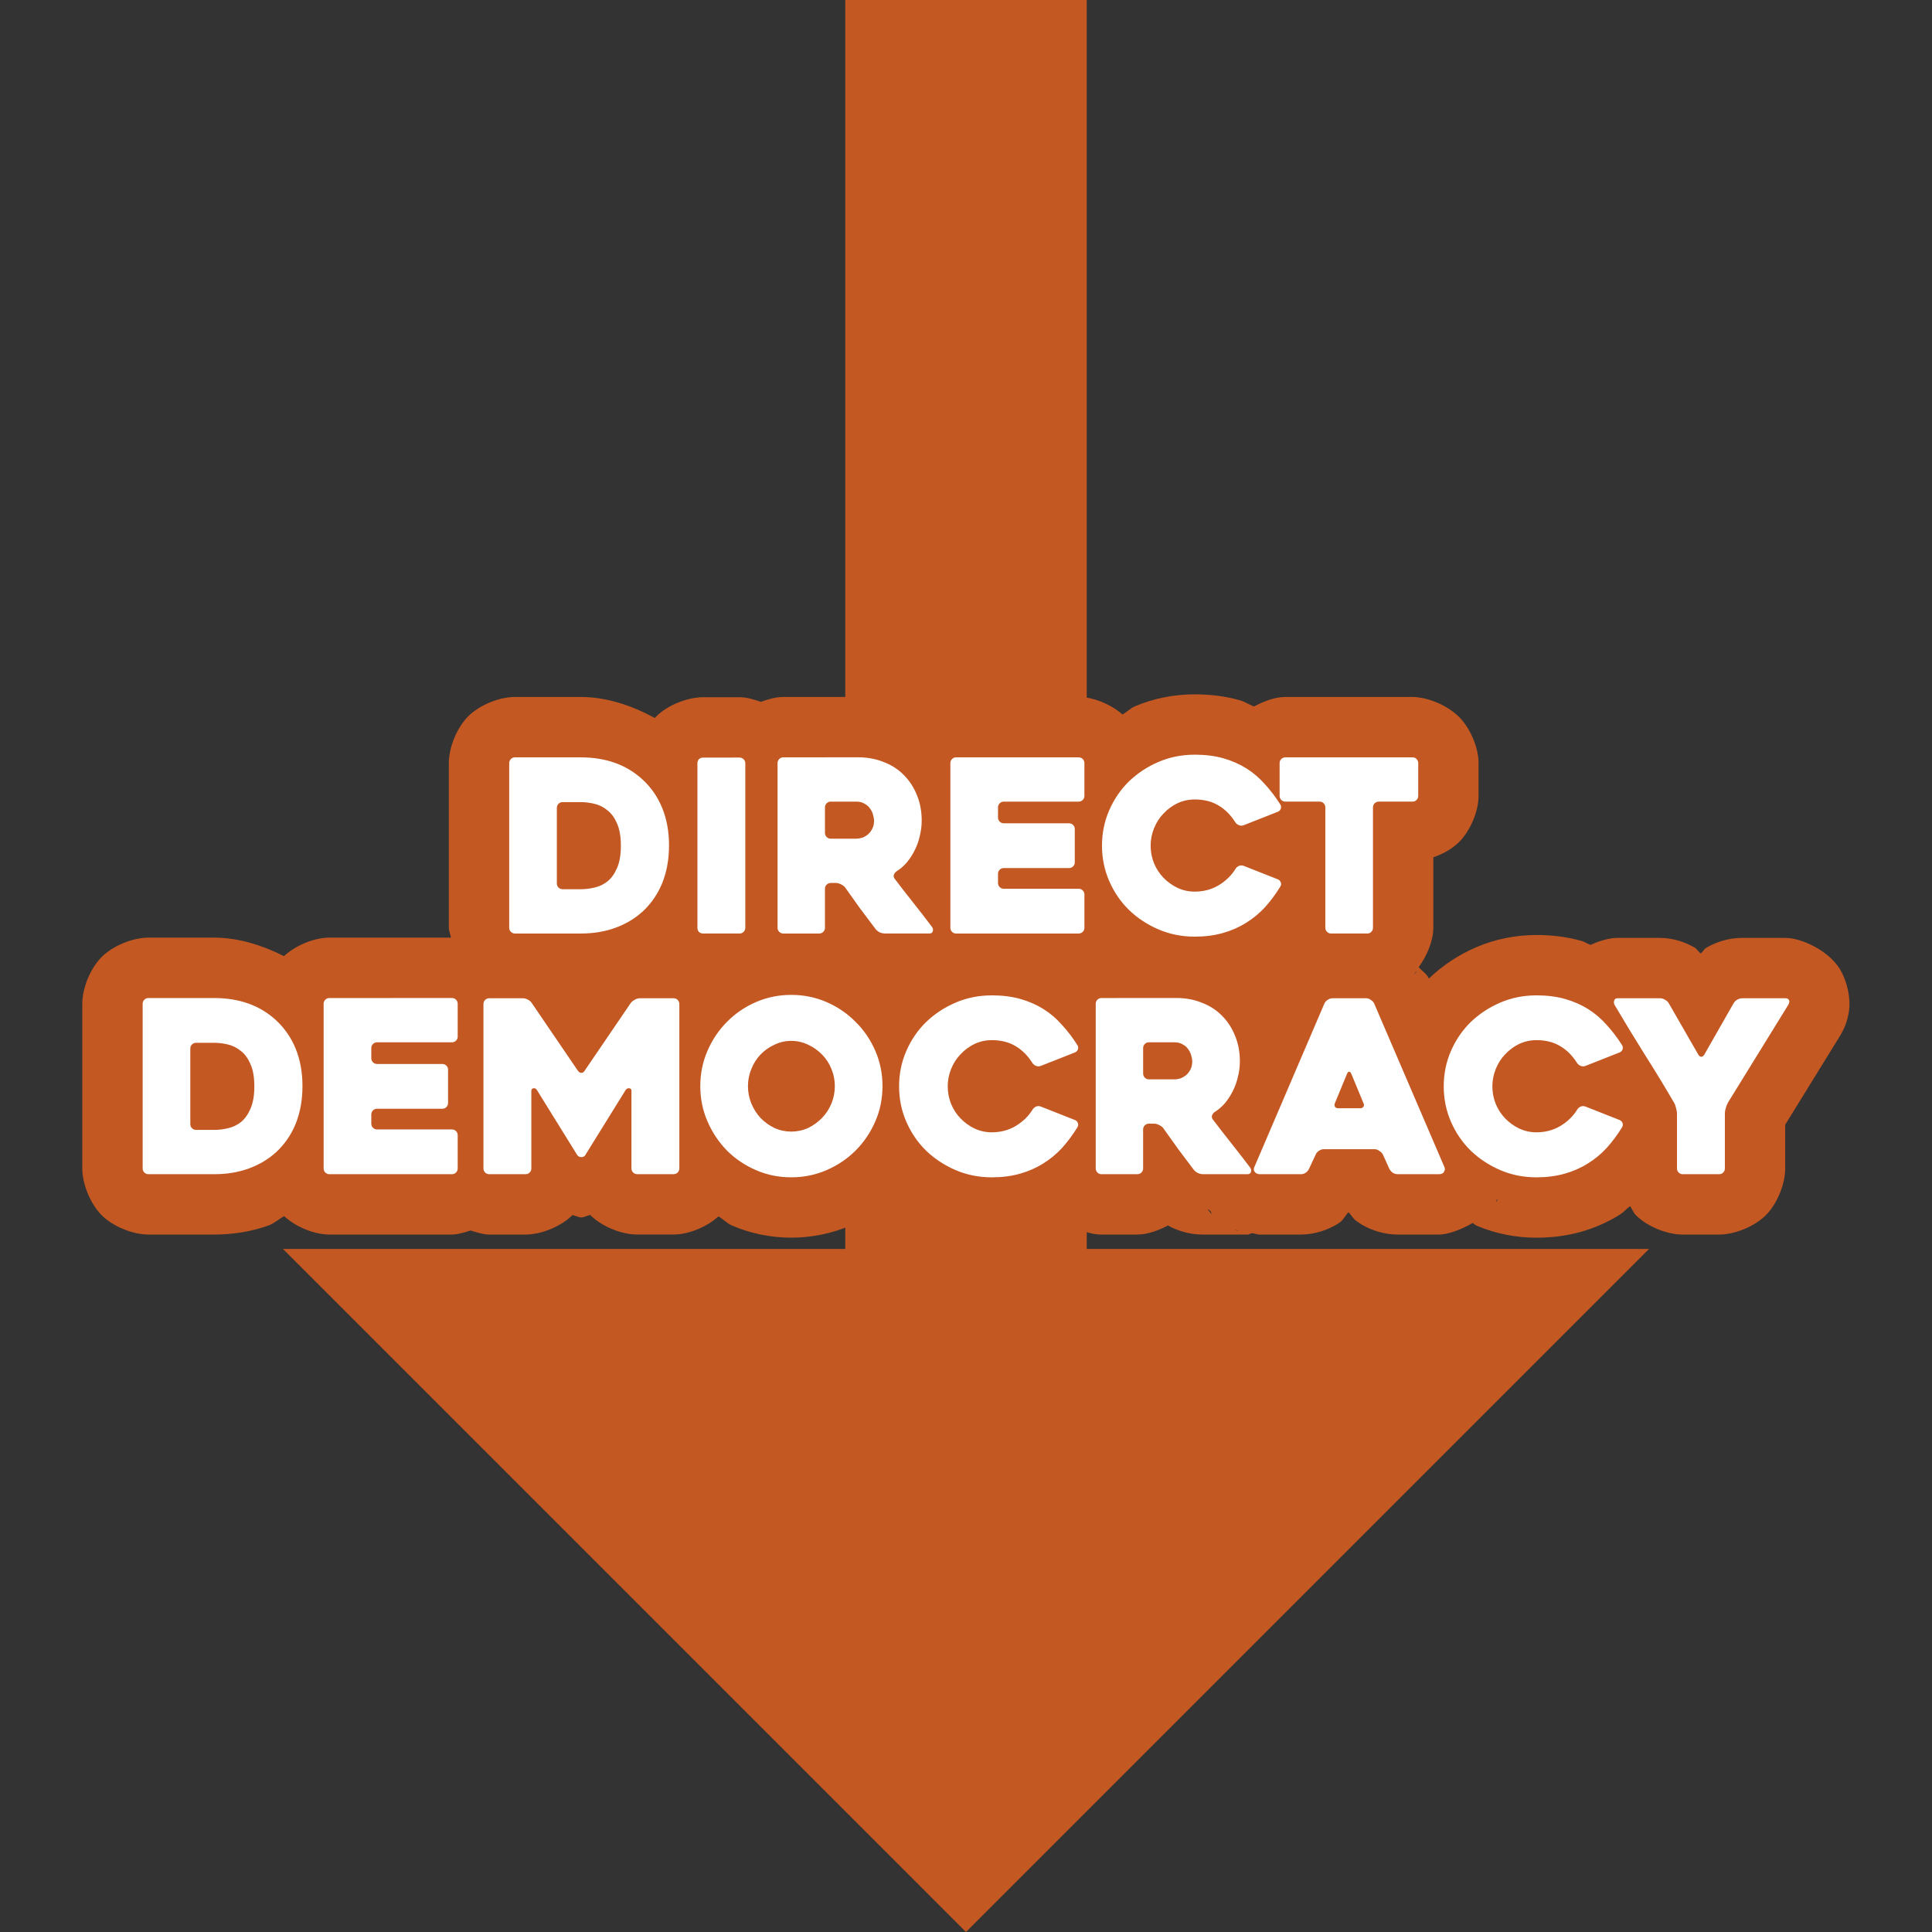
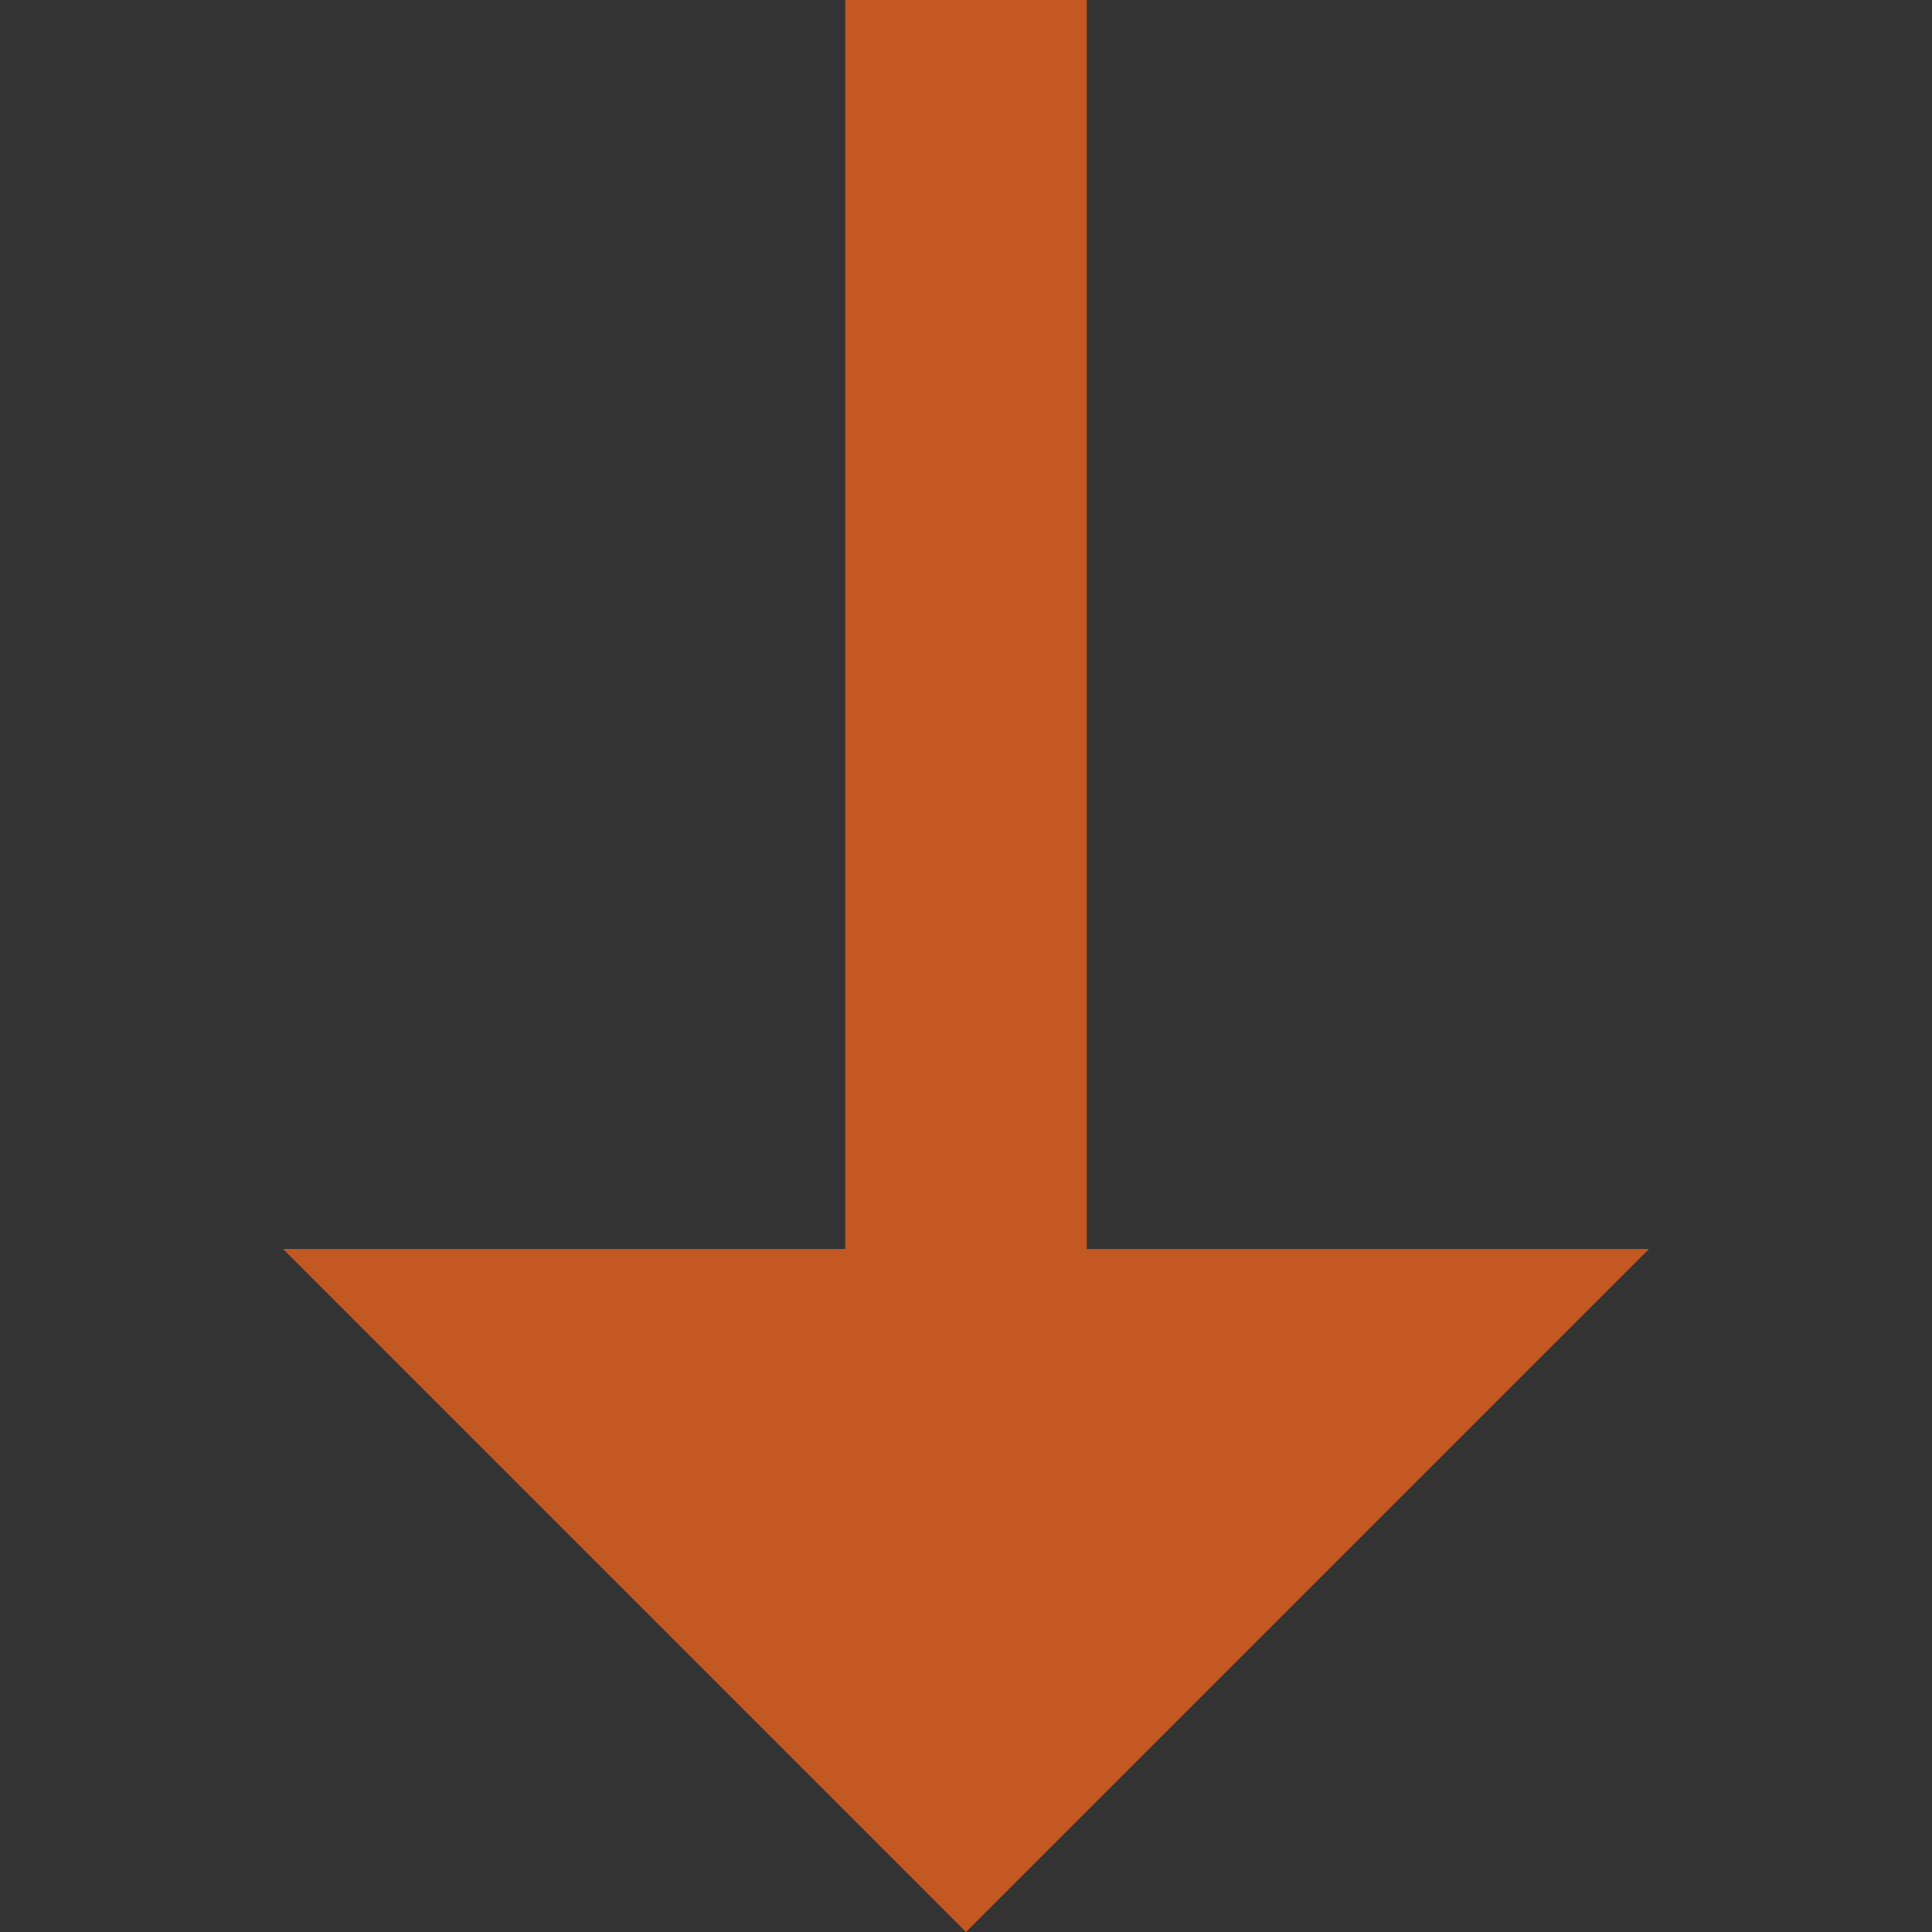
<svg xmlns="http://www.w3.org/2000/svg" xml:space="preserve" width="512" height="512" viewBox="0 0 135.467 135.467">
  <rect x="0" y="0" width="135.467" height="135.467" fill="#333333" stroke="none" />
  <path d="M 59.268 0 L 59.268 87.572 L 19.839 87.572 L 59.268 127.001 L 67.733 135.467 L 76.199 127.001 L 115.628 87.572 L 76.199 87.572 L 76.199 0 L 59.268 0 z" style="fill:#c35822;fill-opacity:1;stroke:none;stroke-width:33.867;stroke-miterlimit:128;stroke-dasharray:none;stroke-opacity:1;paint-order:stroke fill markers" />
-   <path d="m 83.765,48.684 c -1.429,0 -2.875,0.28 -4.199,0.847 -0.316,0.135 -0.555,0.403 -0.857,0.566 -0.808,-0.709 -2.049,-1.228 -3.078,-1.228 h -8.588 c -0.943,0 -2.034,0.461 -2.842,1.076 -0.235,-0.119 -0.421,-0.339 -0.662,-0.434 -1.081,-0.435 -2.24,-0.642 -3.366,-0.642 h -5.248 c -0.493,0 -1.044,0.145 -1.573,0.342 -0.507,-0.18 -1.031,-0.324 -1.5,-0.324 h -2.547 c -1.017,0 -2.435,0.494 -3.299,1.357 -0.03,0.033 -0.06,0.066 -0.09,0.1 -1.616,-0.877 -3.382,-1.474 -5.201,-1.474 H 36.109 c -1.102,0 -2.491,0.567 -3.281,1.357 -0.79,0.79 -1.357,2.179 -1.357,3.281 v 11.543 c 0,0.218 0.109,0.46 0.15,0.693 h -8.524 c -1.067,0 -2.381,0.546 -3.182,1.297 -1.541,-0.769 -3.197,-1.297 -4.9,-1.297 H 10.408 c -1.102,0 -2.491,0.569 -3.281,1.359 -0.79,0.79 -1.357,2.177 -1.357,3.279 v 11.543 c 0,1.102 0.567,2.489 1.357,3.279 v 0.002 c 0.79,0.79 2.179,1.358 3.281,1.358 h 4.607 c 1.291,0 2.585,-0.196 3.816,-0.637 0.401,-0.142 0.716,-0.457 1.098,-0.65 0.802,0.746 2.106,1.287 3.168,1.287 h 8.59 c 0.41,0 0.865,-0.146 1.308,-0.285 0.444,0.139 0.897,0.285 1.307,0.285 h 2.549 c 1.102,0 2.491,-0.567 3.281,-1.358 0.002,-0.002 0.002,-0.005 0.004,-0.006 0.208,0.037 0.446,0.164 0.631,0.164 0.174,0 0.421,-0.138 0.623,-0.176 0.005,0.005 0.007,0.013 0.011,0.018 0.794,0.794 2.177,1.357 3.279,1.357 h 2.549 c 1.054,0 2.342,-0.536 3.146,-1.273 0.33,0.186 0.592,0.485 0.938,0.635 1.311,0.57 2.748,0.857 4.168,0.857 1.42,0 2.857,-0.287 4.168,-0.857 1.035,-0.45 1.95,-1.147 2.802,-1.899 0.877,0.761 1.824,1.453 2.887,1.908 1.324,0.567 2.77,0.848 4.199,0.848 1.051,0 2.101,-0.122 3.127,-0.412 0.642,-0.182 1.238,-0.509 1.842,-0.81 0.801,0.572 1.825,1.004 2.727,1.004 h 2.516 c 0.697,0 1.458,-0.275 2.16,-0.642 0.016,0.009 0.032,0.032 0.047,0.041 0.13,0.071 0.263,0.135 0.4,0.192 0.519,0.216 1.178,0.41 1.998,0.41 h 3.14 c 0.086,0 0.224,-0.091 0.318,-0.098 0.178,0.021 0.324,0.098 0.508,0.098 h 2.902 c 0.964,0 1.968,-0.346 2.668,-0.812 0.027,-0.018 0.054,-0.036 0.08,-0.055 0.206,-0.144 0.374,-0.495 0.586,-0.703 0.175,0.181 0.313,0.434 0.496,0.576 0.135,0.105 0.275,0.201 0.422,0.289 0.696,0.418 1.634,0.705 2.532,0.705 h 2.887 c 0.589,0 1.49,-0.304 2.36,-0.81 0.1,0.046 0.174,0.138 0.275,0.181 1.324,0.567 2.77,0.848 4.199,0.848 1.051,0 2.101,-0.122 3.127,-0.412 0.941,-0.266 1.856,-0.662 2.7,-1.189 0.274,-0.169 0.488,-0.419 0.746,-0.613 0.142,0.209 0.241,0.472 0.406,0.637 0.791,0.792 2.179,1.359 3.281,1.359 h 2.549 c 1.102,0 2.491,-0.569 3.281,-1.359 0.789,-0.79 1.358,-2.176 1.358,-3.279 v -3.069 l 3.806,-6.166 c 0.025,-0.041 0.05,-0.082 0.074,-0.123 0.215,-0.376 0.476,-0.868 0.596,-1.709 0.112,-0.779 -0.073,-1.977 -0.674,-2.963 -0.853,-1.317 -2.726,-2.135 -3.783,-2.135 h -3.037 c -0.958,0 -1.784,0.29 -2.383,0.617 -0.051,0.028 -0.101,0.058 -0.15,0.088 -0.137,0.082 -0.237,0.283 -0.375,0.387 -0.15,-0.108 -0.273,-0.328 -0.418,-0.41 -0.641,-0.369 -1.505,-0.682 -2.43,-0.682 h -3.004 c -0.531,0 -1.208,0.189 -1.873,0.49 -0.218,-0.077 -0.413,-0.216 -0.635,-0.279 -1.039,-0.294 -2.099,-0.414 -3.162,-0.414 -1.429,0 -2.875,0.282 -4.199,0.85 -1.229,0.527 -2.37,1.273 -3.338,2.203 -0.166,-0.361 -0.474,-0.507 -0.713,-0.801 0.584,-0.803 1.025,-1.845 1.025,-2.76 v -4.941 c 0.707,-0.244 1.386,-0.617 1.912,-1.18 0.729,-0.805 1.26,-2.08 1.26,-3.127 v -2.295 c 0,-1.046 -0.53,-2.322 -1.258,-3.127 -0.912,-0.978 -2.394,-1.512 -3.381,-1.512 h -8.91 c -0.712,0 -1.488,0.287 -2.201,0.668 -0.339,-0.134 -0.651,-0.343 -1,-0.441 -1.039,-0.294 -2.097,-0.412 -3.161,-0.412 z m -17.392,2.674 0.043,0.045 c -0.007,-0.007 -0.017,-0.009 -0.024,-0.016 -0.008,-0.008 -0.011,-0.021 -0.019,-0.029 z m -23.732,0.878 0.031,0.008 c -0.007,-0.002 -0.014,-3.78e-4 -0.021,-0.002 -0.004,-8.65e-4 -0.006,-0.005 -0.01,-0.006 z m 56.726,15.856 -0.221,0.238 c 0.04,-0.04 0.059,-0.11 0.098,-0.152 0.034,-0.037 0.091,-0.048 0.123,-0.086 z m 5.668,15.963 -0.156,0.285 c 0.028,-0.046 0.029,-0.139 0.055,-0.19 0.024,-0.042 0.079,-0.052 0.101,-0.096 z m -20.42,0.682 c 0.074,0.098 0.175,0.092 0.254,0.181 0.068,0.08 0.065,0.199 0.138,0.272 z m -9.23,0.438 -0.037,0.023 c 0.007,-0.004 0.012,-0.011 0.019,-0.015 0.005,-0.003 0.012,-0.004 0.018,-0.008 z m 11.196,1.053 c 0.045,0.018 0.109,0.014 0.156,0.031 0.024,0.009 0.054,0.047 0.078,0.055 z" style="color:#000;-inkscape-font-specification:Heavitas;fill:#c35822;stroke-linecap:round;stroke-linejoin:round;stroke-miterlimit:128;-inkscape-stroke:none;paint-order:stroke fill markers" />
-   <path d="m 83.766,52.917 c -0.9,0 -1.744,0.169 -2.531,0.506 -0.788,0.338 -1.479,0.793 -2.076,1.367 -0.585,0.574 -1.046,1.249 -1.384,2.025 -0.338,0.776 -0.506,1.603 -0.506,2.481 0,0.878 0.169,1.704 0.506,2.481 0.338,0.776 0.799,1.451 1.384,2.025 0.596,0.574 1.288,1.029 2.076,1.367 0.788,0.338 1.631,0.506 2.531,0.506 0.72,0 1.378,-0.084 1.975,-0.253 0.596,-0.169 1.136,-0.405 1.62,-0.709 0.495,-0.304 0.94,-0.669 1.333,-1.097 0.394,-0.439 0.754,-0.923 1.08,-1.451 0.056,-0.101 0.067,-0.197 0.034,-0.287 -0.034,-0.101 -0.101,-0.174 -0.202,-0.219 l -2.397,-0.945 c -0.113,-0.045 -0.225,-0.045 -0.337,0 -0.101,0.045 -0.18,0.112 -0.236,0.202 -0.293,0.473 -0.692,0.861 -1.198,1.164 -0.495,0.293 -1.052,0.439 -1.671,0.439 -0.428,0 -0.833,-0.09 -1.215,-0.27 -0.371,-0.18 -0.697,-0.416 -0.979,-0.709 -0.281,-0.293 -0.501,-0.63 -0.658,-1.012 -0.158,-0.394 -0.236,-0.804 -0.236,-1.232 0,-0.416 0.079,-0.821 0.236,-1.215 0.158,-0.394 0.377,-0.737 0.658,-1.029 0.281,-0.304 0.607,-0.546 0.979,-0.726 0.383,-0.18 0.788,-0.27 1.215,-0.27 0.653,0 1.209,0.141 1.671,0.422 0.461,0.27 0.855,0.664 1.181,1.181 0.056,0.09 0.141,0.157 0.253,0.202 0.113,0.045 0.225,0.045 0.337,0 l 2.397,-0.945 c 0.101,-0.045 0.169,-0.118 0.202,-0.219 0.034,-0.101 0.023,-0.197 -0.034,-0.287 -0.326,-0.518 -0.686,-0.99 -1.08,-1.418 -0.383,-0.439 -0.816,-0.81 -1.3,-1.114 -0.484,-0.304 -1.024,-0.54 -1.62,-0.709 -0.596,-0.169 -1.266,-0.253 -2.008,-0.253 z m -47.657,0.186 c -0.113,0 -0.208,0.039 -0.287,0.118 -0.079,0.079 -0.118,0.174 -0.118,0.287 v 11.543 c 0,0.113 0.039,0.208 0.118,0.287 0.079,0.079 0.174,0.118 0.287,0.118 h 4.607 c 0.878,0 1.676,-0.129 2.396,-0.388 0.731,-0.259 1.378,-0.641 1.941,-1.147 0.608,-0.563 1.069,-1.232 1.384,-2.008 0.315,-0.788 0.473,-1.665 0.473,-2.633 0,-0.968 -0.158,-1.839 -0.473,-2.616 -0.315,-0.776 -0.776,-1.446 -1.384,-2.008 -1.125,-1.035 -2.571,-1.552 -4.337,-1.552 z m 18.816,0 c -0.113,0 -0.208,0.039 -0.287,0.118 -0.079,0.079 -0.118,0.174 -0.118,0.287 v 11.543 c 0,0.113 0.039,0.208 0.118,0.287 0.079,0.079 0.174,0.118 0.287,0.118 h 2.514 c 0.113,0 0.208,-0.039 0.287,-0.118 0.079,-0.079 0.118,-0.174 0.118,-0.287 v -2.734 c 0,-0.113 0.039,-0.208 0.118,-0.287 0.079,-0.079 0.175,-0.118 0.287,-0.118 h 0.371 c 0.113,0 0.231,0.034 0.355,0.101 0.124,0.056 0.219,0.129 0.287,0.219 0.349,0.495 0.697,0.984 1.046,1.468 0.36,0.484 0.72,0.962 1.08,1.434 0.068,0.09 0.163,0.169 0.287,0.236 0.135,0.056 0.259,0.084 0.371,0.084 h 3.139 c 0.113,0 0.186,-0.05 0.219,-0.152 0.034,-0.113 0.017,-0.214 -0.051,-0.304 -0.371,-0.495 -0.793,-1.041 -1.266,-1.637 -0.473,-0.596 -0.923,-1.176 -1.35,-1.738 -0.068,-0.09 -0.09,-0.18 -0.067,-0.27 0.034,-0.101 0.096,-0.186 0.186,-0.253 0.27,-0.169 0.512,-0.377 0.726,-0.624 0.214,-0.259 0.399,-0.546 0.557,-0.861 0.158,-0.315 0.276,-0.647 0.354,-0.996 0.09,-0.36 0.135,-0.72 0.135,-1.08 0,-0.653 -0.112,-1.249 -0.337,-1.789 -0.214,-0.54 -0.518,-1.007 -0.911,-1.401 -0.383,-0.394 -0.85,-0.698 -1.401,-0.911 -0.551,-0.225 -1.153,-0.338 -1.806,-0.338 z m 12.117,0 c -0.113,0 -0.208,0.039 -0.287,0.118 -0.079,0.079 -0.118,0.174 -0.118,0.287 v 11.543 c 0,0.113 0.039,0.208 0.118,0.287 0.079,0.079 0.174,0.118 0.287,0.118 h 8.59 c 0.113,0 0.208,-0.039 0.287,-0.118 0.079,-0.079 0.118,-0.174 0.118,-0.287 v -2.329 c 0,-0.113 -0.039,-0.208 -0.118,-0.287 -0.079,-0.079 -0.174,-0.118 -0.287,-0.118 H 70.383 c -0.113,0 -0.208,-0.039 -0.287,-0.118 -0.079,-0.079 -0.118,-0.174 -0.118,-0.287 v -0.641 c 0,-0.113 0.039,-0.208 0.118,-0.287 0.079,-0.079 0.174,-0.118 0.287,-0.118 h 4.573 c 0.113,0 0.208,-0.039 0.287,-0.118 0.079,-0.079 0.118,-0.174 0.118,-0.287 v -2.329 c 0,-0.113 -0.039,-0.208 -0.118,-0.287 -0.079,-0.079 -0.174,-0.118 -0.287,-0.118 H 70.383 c -0.113,0 -0.208,-0.039 -0.287,-0.118 -0.079,-0.079 -0.118,-0.174 -0.118,-0.287 v -0.709 c 0,-0.113 0.039,-0.208 0.118,-0.287 0.079,-0.079 0.174,-0.118 0.287,-0.118 h 5.248 c 0.113,0 0.208,-0.039 0.287,-0.118 0.079,-0.079 0.118,-0.174 0.118,-0.287 v -2.295 c 0,-0.113 -0.039,-0.208 -0.118,-0.287 -0.079,-0.079 -0.174,-0.118 -0.287,-0.118 z m 23.086,0 c -0.113,0 -0.208,0.039 -0.287,0.118 -0.079,0.079 -0.118,0.174 -0.118,0.287 v 2.295 c 0,0.113 0.039,0.208 0.118,0.287 0.079,0.079 0.174,0.118 0.287,0.118 h 2.396 c 0.124,0 0.219,0.039 0.287,0.118 0.079,0.079 0.118,0.175 0.118,0.287 v 8.438 c 0,0.113 0.039,0.208 0.118,0.287 0.079,0.079 0.174,0.118 0.287,0.118 h 2.531 c 0.124,0 0.219,-0.039 0.287,-0.118 0.079,-0.079 0.118,-0.174 0.118,-0.287 v -8.438 c 0,-0.113 0.039,-0.208 0.118,-0.287 0.079,-0.079 0.174,-0.118 0.287,-0.118 h 2.363 c 0.124,0 0.219,-0.039 0.287,-0.118 0.079,-0.079 0.118,-0.174 0.118,-0.287 v -2.295 c 0,-0.113 -0.039,-0.208 -0.118,-0.287 -0.067,-0.079 -0.163,-0.118 -0.287,-0.118 z m -40.822,0.017 c -0.124,0 -0.225,0.039 -0.304,0.118 -0.068,0.079 -0.101,0.174 -0.101,0.287 v 11.526 c 0,0.113 0.034,0.208 0.101,0.287 0.079,0.079 0.18,0.118 0.304,0.118 h 2.548 c 0.113,0 0.208,-0.039 0.287,-0.118 0.079,-0.079 0.118,-0.174 0.118,-0.287 V 53.524 c 0,-0.113 -0.039,-0.208 -0.118,-0.287 -0.079,-0.079 -0.175,-0.118 -0.287,-0.118 z m 8.944,3.088 h 1.789 c 0.236,0 0.433,0.051 0.591,0.152 0.169,0.09 0.298,0.208 0.388,0.354 0.101,0.135 0.169,0.281 0.202,0.439 0.045,0.146 0.067,0.276 0.067,0.388 0,0.214 -0.039,0.399 -0.118,0.557 -0.079,0.158 -0.18,0.293 -0.304,0.405 -0.124,0.101 -0.259,0.18 -0.405,0.236 -0.146,0.045 -0.287,0.067 -0.422,0.067 h -1.789 c -0.113,0 -0.208,-0.039 -0.287,-0.118 -0.079,-0.079 -0.118,-0.174 -0.118,-0.287 v -1.789 c 0,-0.113 0.039,-0.208 0.118,-0.287 0.079,-0.079 0.175,-0.118 0.287,-0.118 z m -18.8,0.034 h 1.266 c 0.315,0 0.636,0.039 0.962,0.118 0.338,0.079 0.641,0.231 0.911,0.456 0.281,0.214 0.506,0.523 0.675,0.928 0.18,0.394 0.27,0.911 0.27,1.553 0,0.641 -0.09,1.164 -0.27,1.569 -0.169,0.394 -0.388,0.703 -0.658,0.928 -0.27,0.214 -0.574,0.36 -0.911,0.439 -0.338,0.079 -0.664,0.118 -0.979,0.118 h -1.266 c -0.113,0 -0.208,-0.039 -0.287,-0.118 -0.079,-0.079 -0.118,-0.174 -0.118,-0.287 v -5.299 c 0,-0.113 0.039,-0.208 0.118,-0.287 0.079,-0.079 0.174,-0.118 0.287,-0.118 z m 16.032,13.517 c -0.878,0 -1.704,0.169 -2.481,0.506 -0.776,0.338 -1.451,0.799 -2.025,1.384 -0.574,0.574 -1.03,1.249 -1.367,2.025 -0.338,0.776 -0.506,1.603 -0.506,2.48 0,0.878 0.169,1.704 0.506,2.481 0.338,0.776 0.793,1.457 1.367,2.042 0.574,0.574 1.249,1.029 2.025,1.367 0.776,0.338 1.603,0.506 2.481,0.506 0.878,0 1.704,-0.169 2.481,-0.506 0.776,-0.338 1.451,-0.793 2.025,-1.367 0.585,-0.585 1.046,-1.266 1.384,-2.042 0.338,-0.776 0.506,-1.603 0.506,-2.481 0,-0.878 -0.169,-1.704 -0.506,-2.48 -0.338,-0.776 -0.799,-1.451 -1.384,-2.025 -0.574,-0.585 -1.249,-1.046 -2.025,-1.384 -0.776,-0.338 -1.603,-0.506 -2.481,-0.506 z m 14.057,0.034 c -0.9,0 -1.744,0.169 -2.531,0.506 -0.788,0.338 -1.479,0.793 -2.076,1.367 -0.585,0.574 -1.046,1.249 -1.384,2.025 -0.338,0.776 -0.506,1.603 -0.506,2.481 0,0.878 0.169,1.704 0.506,2.481 0.338,0.776 0.799,1.451 1.384,2.025 0.596,0.574 1.288,1.029 2.076,1.367 0.788,0.338 1.631,0.506 2.531,0.506 0.72,0 1.378,-0.084 1.975,-0.253 0.596,-0.169 1.136,-0.405 1.62,-0.709 0.495,-0.304 0.94,-0.669 1.333,-1.097 0.394,-0.439 0.754,-0.923 1.08,-1.451 0.056,-0.101 0.067,-0.197 0.034,-0.287 -0.034,-0.101 -0.101,-0.174 -0.202,-0.219 l -2.396,-0.945 c -0.113,-0.045 -0.225,-0.045 -0.338,0 -0.101,0.045 -0.18,0.112 -0.236,0.202 -0.293,0.473 -0.692,0.861 -1.198,1.164 -0.495,0.293 -1.052,0.439 -1.671,0.439 -0.428,0 -0.832,-0.09 -1.215,-0.27 -0.371,-0.18 -0.698,-0.416 -0.979,-0.709 -0.281,-0.293 -0.501,-0.63 -0.658,-1.012 -0.158,-0.394 -0.236,-0.804 -0.236,-1.232 0,-0.416 0.079,-0.821 0.236,-1.215 0.158,-0.394 0.377,-0.737 0.658,-1.029 0.281,-0.304 0.607,-0.546 0.979,-0.726 0.383,-0.18 0.787,-0.27 1.215,-0.27 0.653,0 1.209,0.141 1.671,0.422 0.461,0.27 0.855,0.664 1.181,1.181 0.056,0.09 0.141,0.157 0.253,0.202 0.113,0.045 0.225,0.045 0.338,0 l 2.396,-0.945 c 0.101,-0.045 0.169,-0.118 0.202,-0.219 0.034,-0.101 0.023,-0.197 -0.034,-0.287 -0.326,-0.518 -0.686,-0.99 -1.08,-1.418 -0.383,-0.439 -0.816,-0.81 -1.3,-1.114 -0.484,-0.304 -1.024,-0.54 -1.62,-0.709 -0.596,-0.169 -1.266,-0.253 -2.008,-0.253 z m 38.189,0 c -0.9,0 -1.744,0.169 -2.531,0.506 -0.788,0.338 -1.479,0.793 -2.076,1.367 -0.585,0.574 -1.046,1.249 -1.384,2.025 -0.338,0.776 -0.506,1.603 -0.506,2.481 0,0.878 0.169,1.704 0.506,2.481 0.338,0.776 0.799,1.451 1.384,2.025 0.596,0.574 1.288,1.029 2.076,1.367 0.788,0.338 1.631,0.506 2.531,0.506 0.72,0 1.378,-0.084 1.975,-0.253 0.596,-0.169 1.136,-0.405 1.62,-0.709 0.495,-0.304 0.94,-0.669 1.333,-1.097 0.394,-0.439 0.754,-0.923 1.08,-1.451 0.056,-0.101 0.068,-0.197 0.034,-0.287 -0.034,-0.101 -0.101,-0.174 -0.202,-0.219 l -2.396,-0.945 c -0.113,-0.045 -0.225,-0.045 -0.338,0 -0.101,0.045 -0.18,0.112 -0.236,0.202 -0.292,0.473 -0.692,0.861 -1.198,1.164 -0.495,0.293 -1.052,0.439 -1.671,0.439 -0.428,0 -0.832,-0.09 -1.215,-0.27 -0.371,-0.18 -0.698,-0.416 -0.979,-0.709 -0.281,-0.293 -0.501,-0.63 -0.658,-1.012 -0.158,-0.394 -0.236,-0.804 -0.236,-1.232 0,-0.416 0.079,-0.821 0.236,-1.215 0.158,-0.394 0.377,-0.737 0.658,-1.029 0.281,-0.304 0.608,-0.546 0.979,-0.726 0.383,-0.18 0.787,-0.27 1.215,-0.27 0.653,0 1.209,0.141 1.671,0.422 0.461,0.27 0.855,0.664 1.181,1.181 0.056,0.09 0.141,0.157 0.253,0.202 0.113,0.045 0.225,0.045 0.338,0 l 2.396,-0.945 c 0.101,-0.045 0.169,-0.118 0.202,-0.219 0.034,-0.101 0.022,-0.197 -0.034,-0.287 -0.326,-0.518 -0.686,-0.99 -1.08,-1.418 -0.383,-0.439 -0.816,-0.81 -1.3,-1.114 -0.484,-0.304 -1.024,-0.54 -1.62,-0.709 -0.596,-0.169 -1.266,-0.253 -2.008,-0.253 z m -97.321,0.186 c -0.112,0 -0.208,0.039 -0.287,0.118 -0.079,0.079 -0.118,0.174 -0.118,0.287 v 11.543 c 0,0.113 0.039,0.208 0.118,0.287 0.079,0.079 0.174,0.118 0.287,0.118 h 4.607 c 0.878,0 1.676,-0.13 2.396,-0.388 0.731,-0.259 1.378,-0.641 1.941,-1.147 0.608,-0.563 1.069,-1.232 1.384,-2.008 0.315,-0.788 0.473,-1.665 0.473,-2.633 0,-0.968 -0.158,-1.839 -0.473,-2.616 -0.315,-0.776 -0.776,-1.446 -1.384,-2.008 -1.125,-1.035 -2.571,-1.552 -4.337,-1.552 z m 12.69,0 c -0.113,0 -0.208,0.039 -0.287,0.118 -0.079,0.079 -0.118,0.174 -0.118,0.287 v 11.543 c 0,0.113 0.039,0.208 0.118,0.287 0.079,0.079 0.174,0.118 0.287,0.118 h 8.59 c 0.113,0 0.208,-0.039 0.287,-0.118 0.079,-0.079 0.118,-0.174 0.118,-0.287 v -2.329 c 0,-0.113 -0.039,-0.208 -0.118,-0.287 -0.079,-0.079 -0.174,-0.118 -0.287,-0.118 h -5.248 c -0.113,0 -0.208,-0.039 -0.287,-0.118 -0.079,-0.079 -0.118,-0.174 -0.118,-0.287 v -0.641 c 0,-0.113 0.039,-0.208 0.118,-0.287 0.079,-0.079 0.174,-0.118 0.287,-0.118 h 4.573 c 0.113,0 0.208,-0.039 0.287,-0.118 0.079,-0.079 0.118,-0.174 0.118,-0.287 v -2.329 c 0,-0.113 -0.039,-0.208 -0.118,-0.287 -0.079,-0.079 -0.175,-0.118 -0.287,-0.118 h -4.573 c -0.113,0 -0.208,-0.039 -0.287,-0.118 -0.079,-0.079 -0.118,-0.174 -0.118,-0.287 v -0.709 c 0,-0.113 0.039,-0.208 0.118,-0.287 0.079,-0.079 0.174,-0.118 0.287,-0.118 h 5.248 c 0.113,0 0.208,-0.039 0.287,-0.118 0.079,-0.079 0.118,-0.174 0.118,-0.287 V 70.383 c 0,-0.113 -0.039,-0.208 -0.118,-0.287 -0.079,-0.079 -0.174,-0.118 -0.287,-0.118 z m 54.137,0 c -0.113,0 -0.208,0.039 -0.287,0.118 -0.079,0.079 -0.118,0.174 -0.118,0.287 v 11.543 c 0,0.113 0.039,0.208 0.118,0.287 0.079,0.079 0.174,0.118 0.287,0.118 h 2.514 c 0.113,0 0.208,-0.039 0.287,-0.118 0.079,-0.079 0.118,-0.174 0.118,-0.287 v -2.734 c 0,-0.113 0.039,-0.208 0.118,-0.287 0.079,-0.079 0.174,-0.118 0.287,-0.118 h 0.371 c 0.113,0 0.231,0.034 0.354,0.101 0.124,0.056 0.219,0.129 0.287,0.219 0.349,0.495 0.698,0.984 1.046,1.468 0.36,0.484 0.72,0.962 1.08,1.434 0.068,0.09 0.163,0.169 0.287,0.236 0.135,0.056 0.259,0.084 0.371,0.084 h 3.139 c 0.113,0 0.186,-0.051 0.219,-0.152 0.034,-0.113 0.017,-0.214 -0.051,-0.304 -0.371,-0.495 -0.793,-1.041 -1.266,-1.637 -0.473,-0.596 -0.923,-1.176 -1.35,-1.738 -0.068,-0.09 -0.09,-0.18 -0.067,-0.27 0.034,-0.101 0.096,-0.186 0.186,-0.253 0.27,-0.169 0.512,-0.377 0.726,-0.624 0.214,-0.259 0.399,-0.546 0.557,-0.861 0.158,-0.315 0.276,-0.647 0.355,-0.996 0.09,-0.36 0.135,-0.72 0.135,-1.08 0,-0.653 -0.113,-1.249 -0.338,-1.789 -0.214,-0.54 -0.518,-1.007 -0.911,-1.401 -0.383,-0.394 -0.849,-0.698 -1.401,-0.911 -0.551,-0.225 -1.153,-0.338 -1.806,-0.338 z m -42.931,0.017 c -0.113,0 -0.208,0.039 -0.287,0.118 -0.079,0.079 -0.118,0.175 -0.118,0.287 v 11.526 c 0,0.113 0.039,0.208 0.118,0.287 0.079,0.079 0.174,0.118 0.287,0.118 h 2.548 c 0.113,0 0.208,-0.039 0.287,-0.118 0.079,-0.079 0.118,-0.174 0.118,-0.287 V 76.492 c 0,-0.113 0.051,-0.174 0.152,-0.186 0.101,-0.011 0.18,0.028 0.236,0.118 l 2.835,4.573 c 0.068,0.09 0.163,0.135 0.287,0.135 0.124,0 0.214,-0.045 0.27,-0.135 l 2.835,-4.573 c 0.068,-0.09 0.152,-0.129 0.253,-0.118 0.101,0.011 0.152,0.073 0.152,0.186 v 5.434 c 0,0.113 0.039,0.208 0.118,0.287 0.079,0.079 0.175,0.118 0.287,0.118 h 2.548 c 0.113,0 0.208,-0.039 0.287,-0.118 0.079,-0.079 0.118,-0.174 0.118,-0.287 V 70.4 c 0,-0.113 -0.039,-0.208 -0.118,-0.287 -0.079,-0.079 -0.174,-0.118 -0.287,-0.118 h -2.363 c -0.113,0 -0.231,0.034 -0.355,0.101 -0.124,0.068 -0.219,0.146 -0.287,0.236 l -3.24,4.759 c -0.056,0.09 -0.129,0.135 -0.219,0.135 -0.09,0 -0.169,-0.045 -0.236,-0.135 l -3.24,-4.759 c -0.056,-0.09 -0.146,-0.169 -0.27,-0.236 -0.124,-0.068 -0.242,-0.101 -0.354,-0.101 z m 59.132,0 c -0.124,0 -0.242,0.039 -0.354,0.118 -0.101,0.068 -0.174,0.152 -0.219,0.253 l -4.894,11.425 c -0.045,0.09 -0.062,0.169 -0.051,0.236 0.011,0.068 0.039,0.124 0.084,0.169 0.034,0.045 0.084,0.079 0.152,0.101 0.056,0.022 0.113,0.034 0.169,0.034 h 2.903 c 0.113,0 0.219,-0.034 0.321,-0.101 0.113,-0.079 0.191,-0.169 0.236,-0.27 l 0.473,-1.012 c 0.045,-0.101 0.118,-0.186 0.219,-0.253 0.113,-0.079 0.231,-0.118 0.354,-0.118 h 3.561 c 0.113,0 0.219,0.039 0.321,0.118 0.112,0.068 0.197,0.152 0.253,0.253 l 0.456,1.012 c 0.056,0.101 0.135,0.191 0.236,0.27 0.113,0.068 0.231,0.101 0.354,0.101 h 2.886 c 0.18,0 0.298,-0.056 0.354,-0.169 0.068,-0.113 0.079,-0.219 0.034,-0.321 L 96.355,70.366 c -0.045,-0.101 -0.124,-0.186 -0.236,-0.253 -0.101,-0.079 -0.208,-0.118 -0.321,-0.118 z m 19.964,0 c -0.113,0 -0.186,0.056 -0.219,0.169 -0.034,0.101 -0.022,0.203 0.034,0.304 0.698,1.181 1.395,2.329 2.093,3.443 0.709,1.114 1.401,2.25 2.076,3.409 0.056,0.09 0.101,0.214 0.135,0.371 0.045,0.146 0.068,0.276 0.068,0.388 v 3.848 c 0,0.113 0.04,0.208 0.118,0.287 0.079,0.079 0.174,0.118 0.287,0.118 h 2.548 c 0.113,0 0.208,-0.039 0.287,-0.118 0.079,-0.079 0.118,-0.174 0.118,-0.287 v -3.865 c 0,-0.113 0.022,-0.242 0.068,-0.388 0.045,-0.146 0.096,-0.27 0.152,-0.371 l 4.219,-6.835 c 0.09,-0.158 0.107,-0.276 0.051,-0.355 -0.045,-0.079 -0.124,-0.118 -0.236,-0.118 h -3.037 c -0.113,0 -0.231,0.034 -0.355,0.101 -0.113,0.068 -0.197,0.152 -0.253,0.253 l -2.059,3.611 c -0.056,0.09 -0.124,0.135 -0.203,0.135 -0.079,0 -0.146,-0.045 -0.202,-0.135 l -2.076,-3.611 c -0.056,-0.101 -0.146,-0.186 -0.27,-0.253 -0.113,-0.068 -0.225,-0.101 -0.337,-0.101 z m -57.917,2.987 c 0.416,0 0.81,0.09 1.181,0.27 0.371,0.169 0.697,0.399 0.979,0.692 0.281,0.281 0.501,0.619 0.658,1.012 0.158,0.383 0.236,0.782 0.236,1.198 0,0.428 -0.079,0.833 -0.236,1.215 -0.158,0.383 -0.377,0.72 -0.658,1.012 -0.281,0.293 -0.607,0.529 -0.979,0.709 -0.371,0.169 -0.765,0.253 -1.181,0.253 -0.416,0 -0.81,-0.084 -1.181,-0.253 -0.371,-0.18 -0.697,-0.416 -0.979,-0.709 -0.27,-0.293 -0.484,-0.63 -0.641,-1.012 -0.158,-0.383 -0.236,-0.788 -0.236,-1.215 0,-0.416 0.079,-0.816 0.236,-1.198 0.158,-0.394 0.371,-0.731 0.641,-1.012 0.281,-0.293 0.607,-0.523 0.979,-0.692 0.371,-0.18 0.765,-0.27 1.181,-0.27 z m 25.077,0.101 h 1.789 c 0.236,0 0.433,0.051 0.591,0.152 0.169,0.09 0.298,0.208 0.388,0.354 0.101,0.135 0.169,0.281 0.203,0.439 0.045,0.146 0.067,0.276 0.067,0.388 0,0.214 -0.039,0.399 -0.118,0.557 -0.079,0.158 -0.18,0.293 -0.304,0.405 -0.124,0.101 -0.259,0.18 -0.405,0.236 -0.146,0.045 -0.287,0.067 -0.422,0.067 h -1.789 c -0.113,0 -0.208,-0.039 -0.287,-0.118 -0.079,-0.079 -0.118,-0.175 -0.118,-0.287 v -1.789 c 0,-0.113 0.039,-0.208 0.118,-0.287 0.079,-0.079 0.174,-0.118 0.287,-0.118 z m -66.81,0.034 h 1.266 c 0.315,0 0.636,0.039 0.962,0.118 0.338,0.079 0.641,0.231 0.911,0.456 0.281,0.214 0.506,0.523 0.675,0.928 0.18,0.394 0.27,0.911 0.27,1.552 0,0.641 -0.09,1.164 -0.27,1.569 -0.169,0.394 -0.388,0.703 -0.658,0.928 -0.27,0.214 -0.574,0.36 -0.911,0.439 -0.338,0.079 -0.664,0.118 -0.979,0.118 h -1.266 c -0.113,0 -0.208,-0.039 -0.287,-0.118 -0.079,-0.079 -0.118,-0.174 -0.118,-0.287 v -5.299 c 0,-0.113 0.039,-0.208 0.118,-0.287 0.079,-0.079 0.174,-0.118 0.287,-0.118 z m 80.851,2.025 c 0.056,0 0.107,0.051 0.152,0.152 0.135,0.326 0.281,0.681 0.439,1.063 0.158,0.371 0.293,0.697 0.405,0.979 0.056,0.101 0.056,0.191 0,0.27 -0.045,0.068 -0.124,0.101 -0.236,0.101 h -1.502 c -0.124,0 -0.208,-0.034 -0.253,-0.101 -0.045,-0.079 -0.045,-0.169 0,-0.27 l 0.844,-2.042 c 0.045,-0.101 0.096,-0.152 0.152,-0.152 z" style="color:#000;-inkscape-font-specification:Heavitas;fill:#fff;stroke-linecap:round;stroke-linejoin:round;stroke-miterlimit:128;-inkscape-stroke:none;paint-order:stroke fill markers" />
</svg>